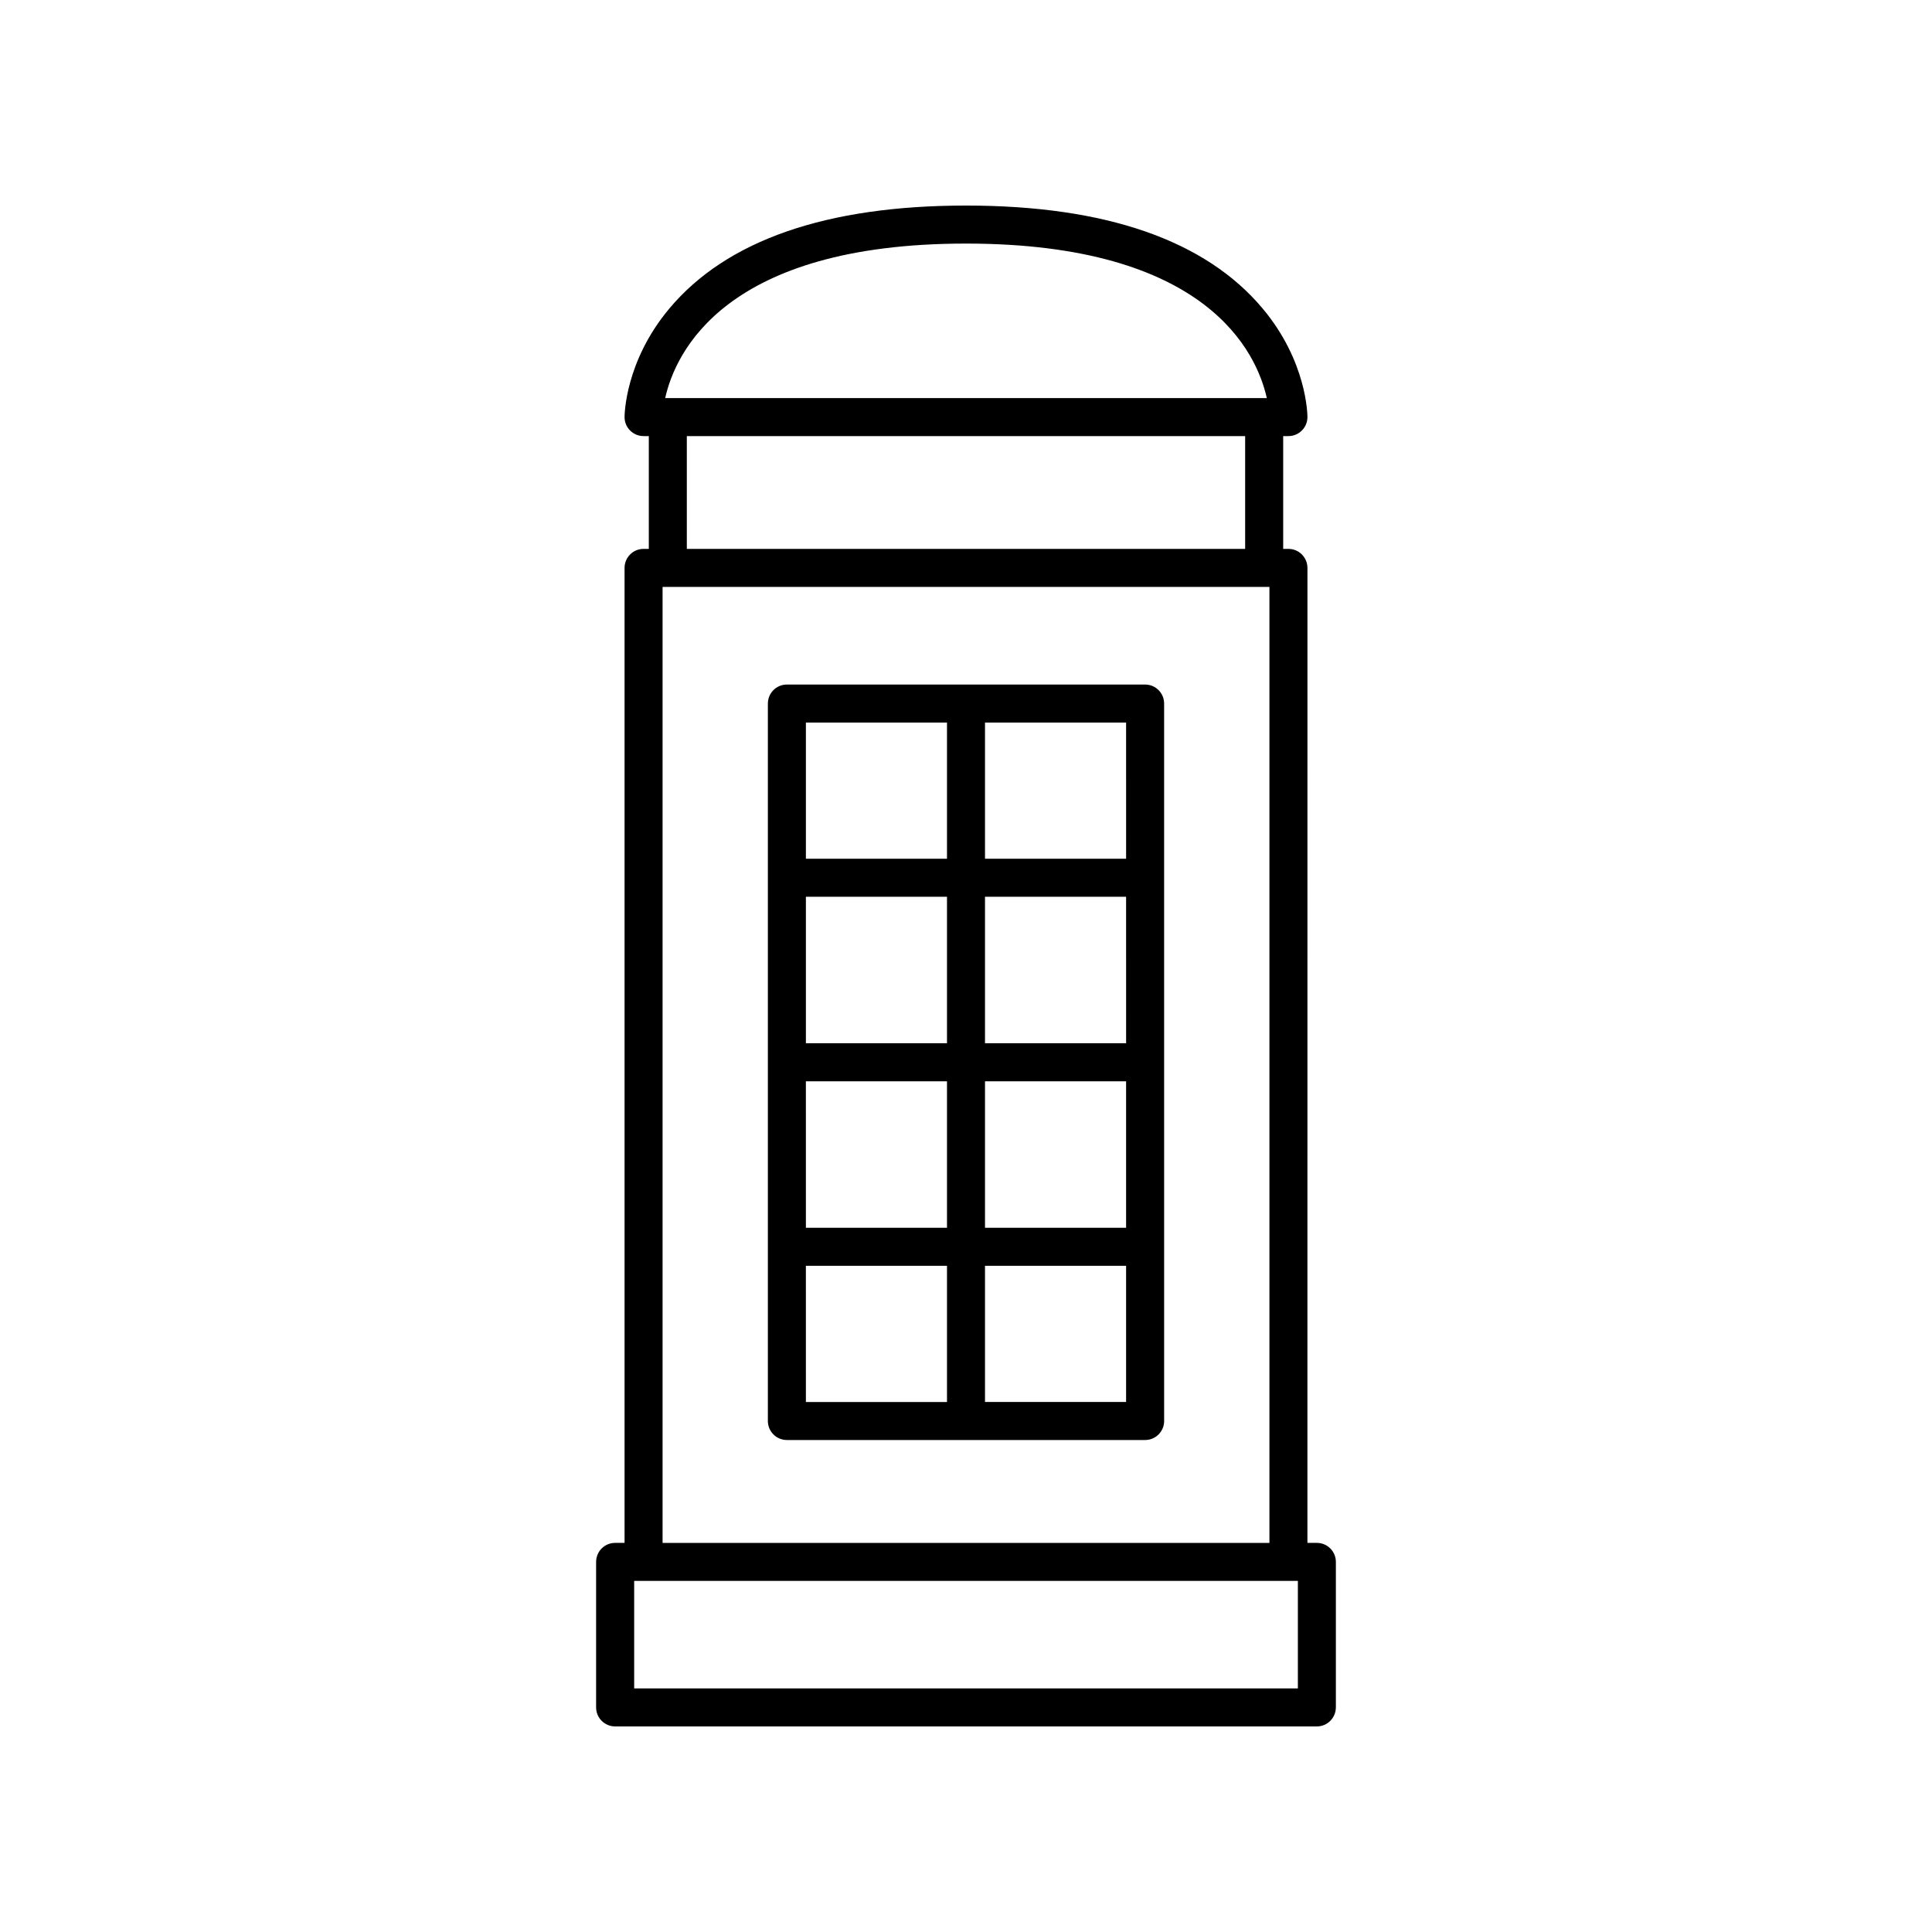
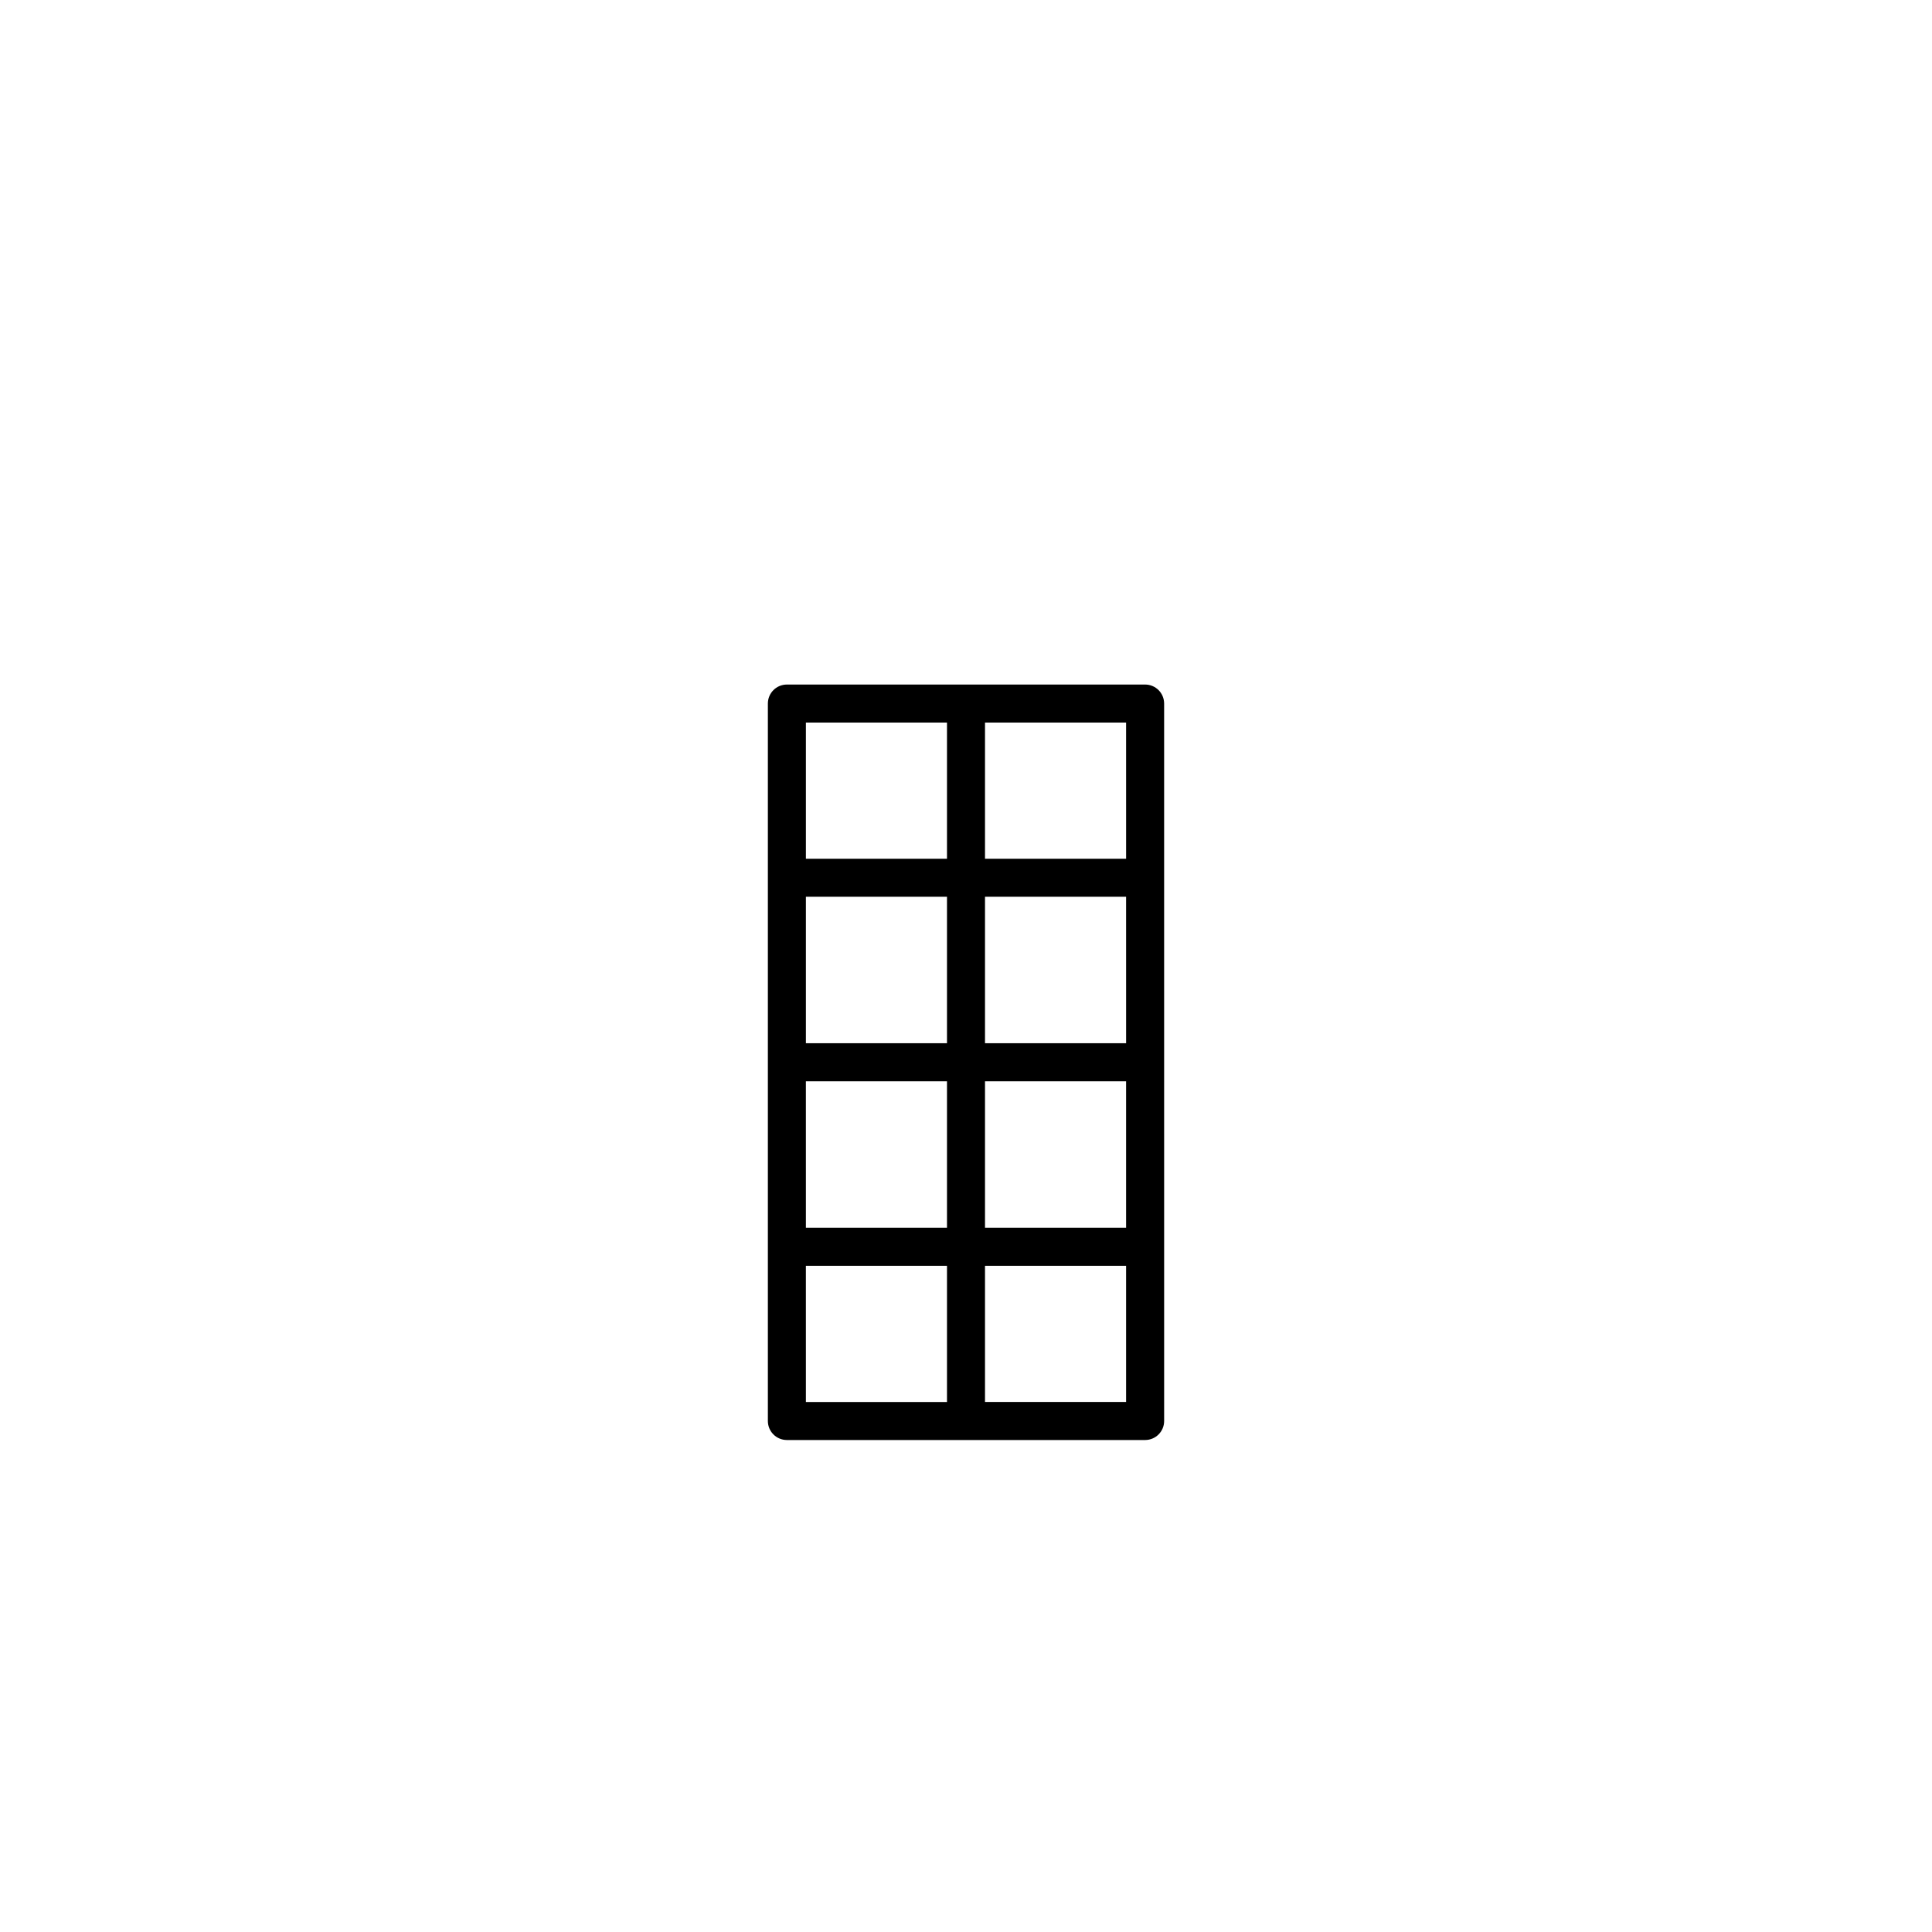
<svg xmlns="http://www.w3.org/2000/svg" fill="#000000" width="800px" height="800px" version="1.1" viewBox="144 144 512 512">
  <g>
-     <path d="m498.02 596.48v-38.562c0-2.785-2.254-5.039-5.039-5.039h-2.5l0.004-258.38c0-2.785-2.254-5.039-5.039-5.039h-1.387v-29.891h1.387c2.781 0 5.039-2.254 5.039-5.031 0-0.594-0.121-14.75-11.844-28.746-15.176-18.129-41.629-27.316-78.641-27.316s-63.469 9.191-78.641 27.316c-11.719 13.996-11.844 28.152-11.844 28.746 0 2.781 2.258 5.031 5.039 5.031h1.387v29.891h-1.387c-2.785 0-5.039 2.254-5.039 5.039v258.38h-2.5c-2.785 0-5.039 2.254-5.039 5.039v38.562c0 2.785 2.254 5.039 5.039 5.039h185.96c2.785 0 5.039-2.254 5.039-5.039zm-98.02-387.93c63.945 0 77.039 28.934 79.719 40.945h-159.44c2.68-12.012 15.773-40.945 79.719-40.945zm-73.984 51.02h147.96v29.891h-147.96zm-6.426 39.965h160.82v253.35h-160.82zm168.36 291.91h-175.89v-28.488h175.89z" />
    <path d="m447.47 325.41h-94.938c-2.785 0-5.039 2.254-5.039 5.039v190.13c0 2.785 2.254 5.039 5.039 5.039h94.938c2.785 0 5.039-2.254 5.039-5.039l-0.004-190.13c0-2.785-2.254-5.039-5.035-5.039zm-5.039 95.062h-37.395v-38.824h37.391zm-47.469 0h-37.391v-38.824l37.391 0.004zm-37.395 10.078h37.395v38.828h-37.391zm47.469 0h37.391v38.828h-37.391zm37.395-58.977h-37.395v-36.09h37.391zm-47.469-36.09v36.09h-37.391v-36.09zm-37.395 143.97h37.395v36.09h-37.391zm47.469 36.086v-36.09h37.391v36.09z" />
  </g>
</svg>